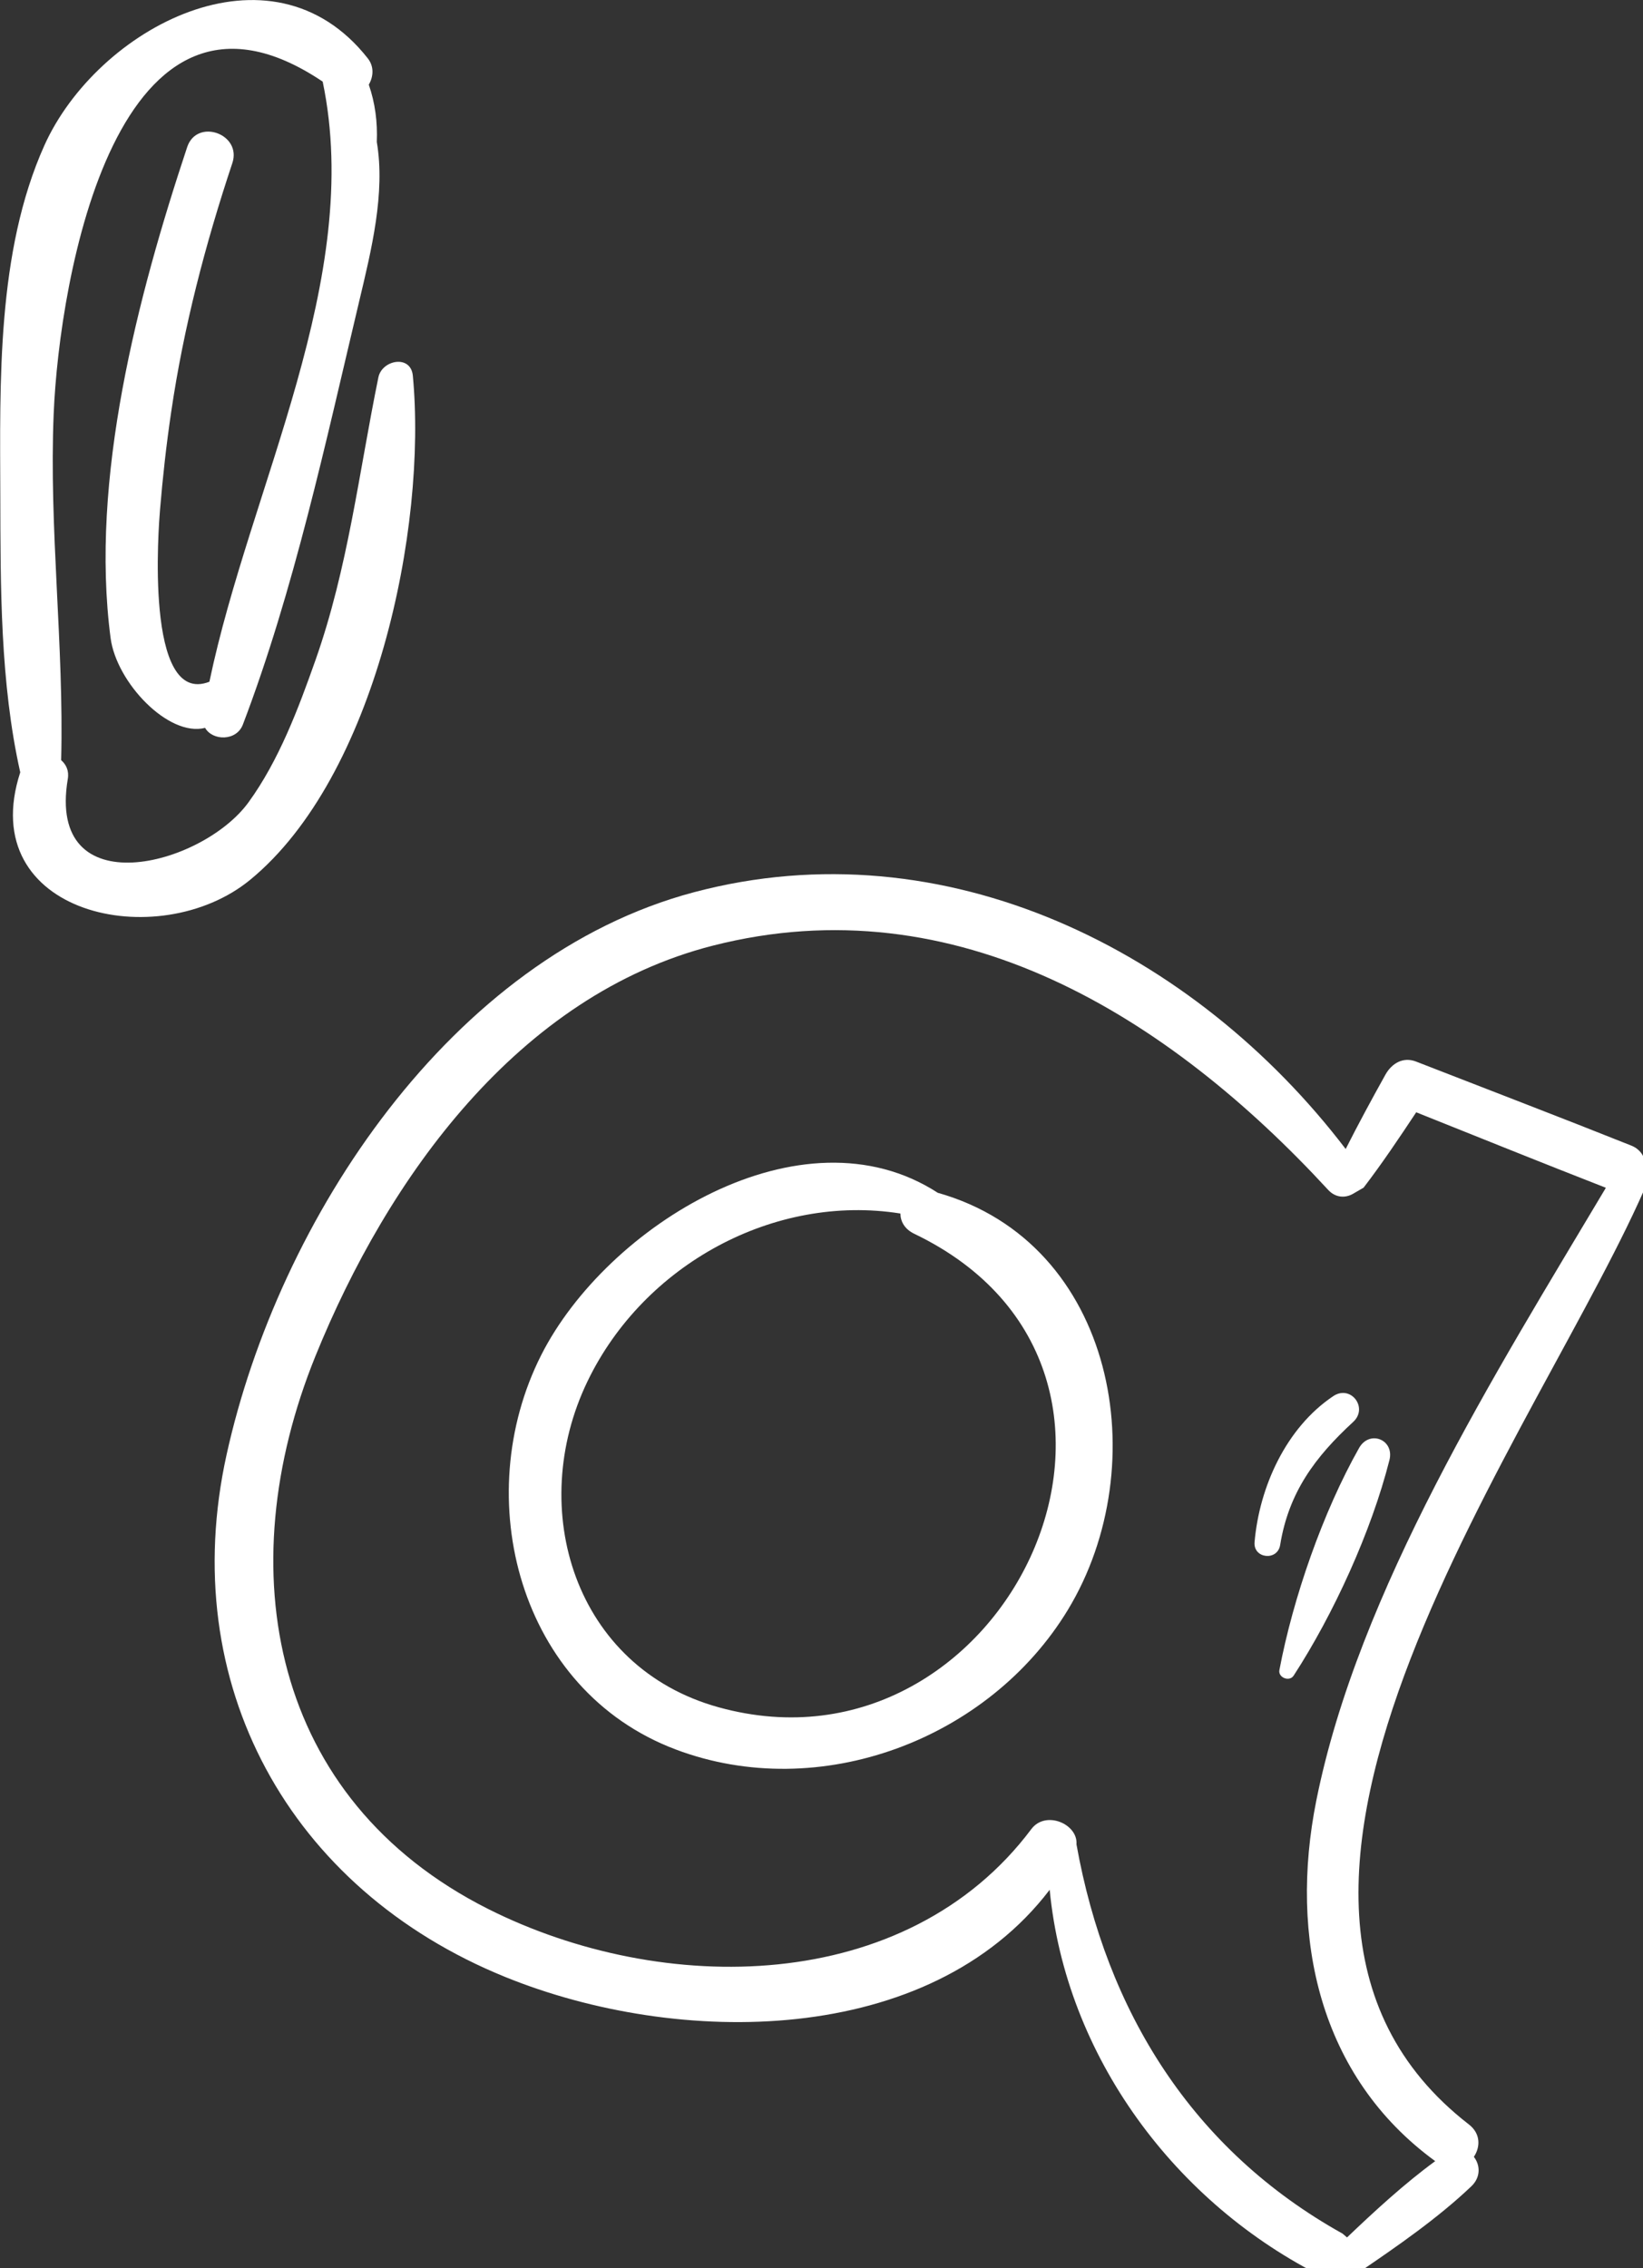
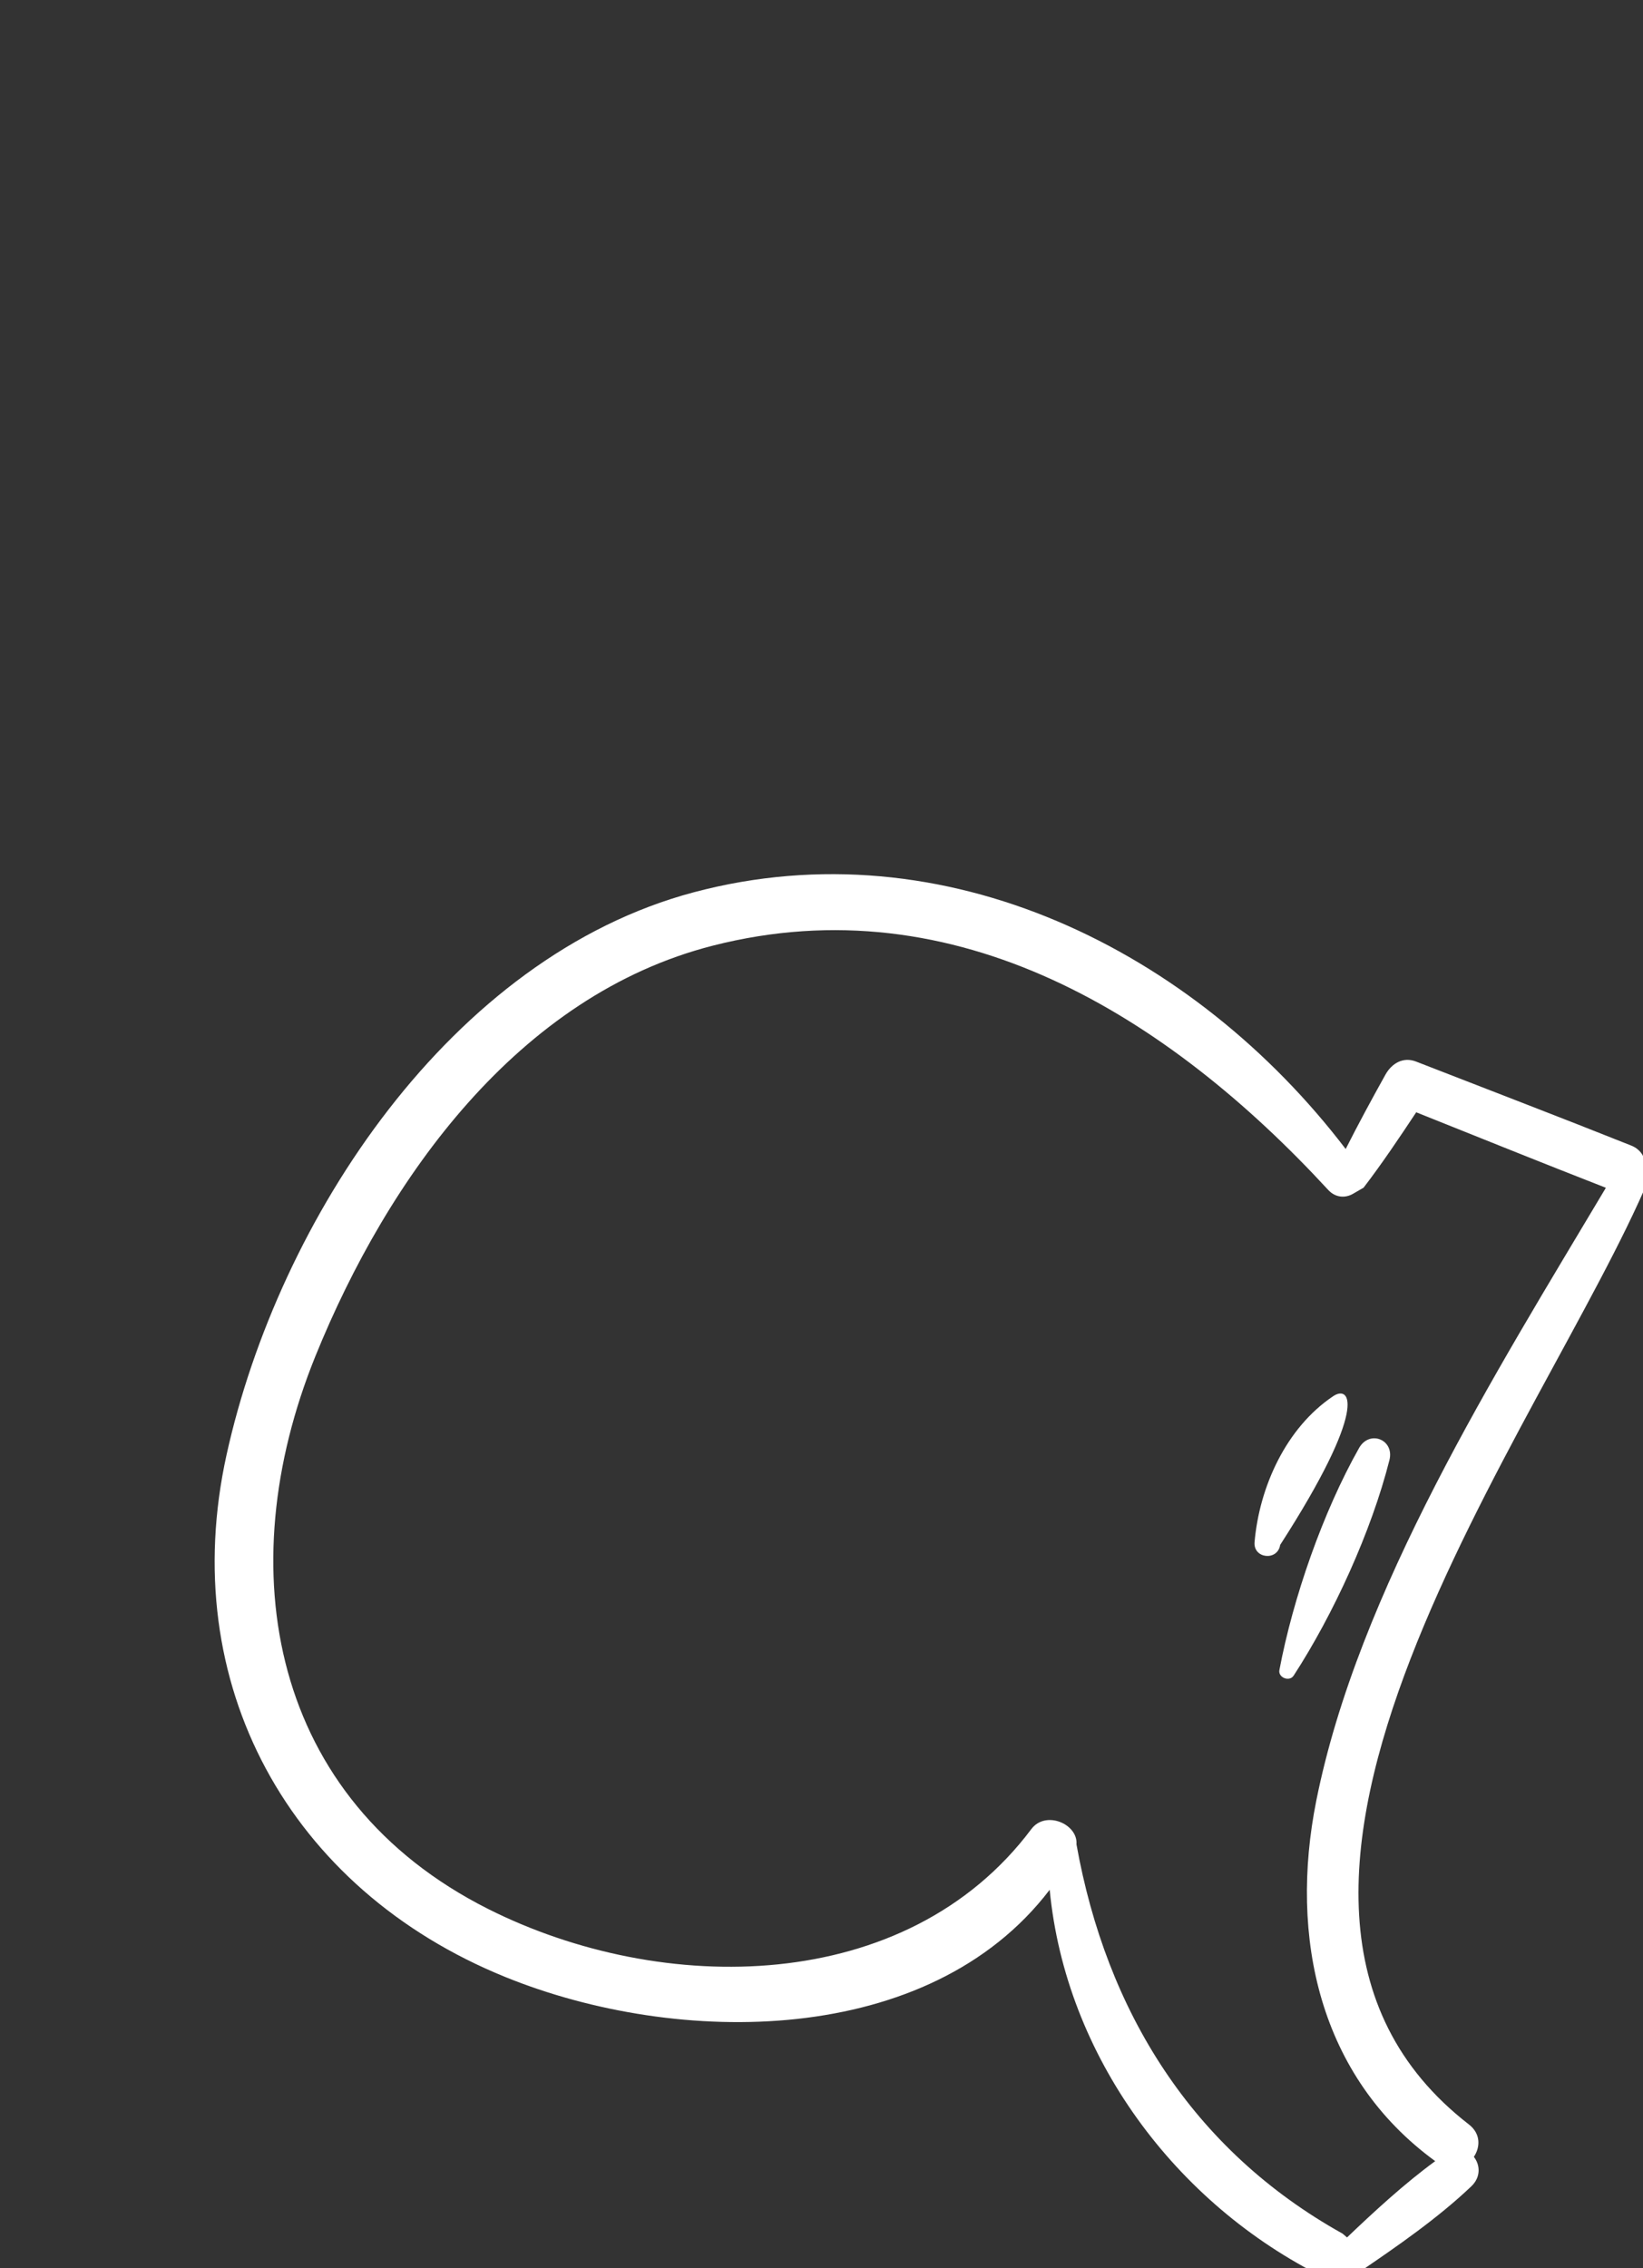
<svg xmlns="http://www.w3.org/2000/svg" width="100%" height="100%" viewBox="0 0 100 138" version="1.1" xml:space="preserve" style="fill-rule:evenodd;clip-rule:evenodd;stroke-linejoin:round;stroke-miterlimit:2;">
  <rect x="0" y="0" width="100" height="138" fill="#333333" stroke="none" />
  <g transform="matrix(1,0,0,1,-3070.54,-2216.21)">
    <g transform="matrix(0.884,-0.468,0.468,0.884,-746.487,2295.02)">
      <g transform="matrix(4.167,0,0,4.167,3427.37,1783.09)">
        <path d="M0,21.768C0.15,21.687 0.249,21.518 0.157,21.315C-2.069,16.396 5.934,12.805 8.939,10.346L9.006,10.102C9.034,10.005 9.024,9.897 8.939,9.796C8.211,8.939 7.47,8.092 6.735,7.241C6.602,7.088 6.409,7.099 6.251,7.201C5.907,7.424 5.565,7.652 5.23,7.889C4.632,4.297 2.272,0.979 -1.428,0.123C-5.004,-0.704 -9.025,1.506 -11.302,4.188C-13.517,6.797 -13.46,10.22 -11.273,12.828C-9.523,14.915 -6.284,16.639 -3.65,15.424C-4.578,17.676 -4.178,20.333 -2.75,22.31C-2.661,22.434 -2.547,22.46 -2.442,22.434L-2.271,22.472C-1.602,22.398 -0.883,22.313 -0.235,22.131C-0.044,22.078 0.027,21.912 0,21.768M-2.187,21.941L-2.219,21.861C-3.586,19.755 -3.749,17.38 -2.994,15.021C-2.834,14.769 -3.157,14.368 -3.471,14.515C-6.223,15.813 -9.381,14.152 -11.028,11.835C-13.088,8.934 -12.056,5.685 -9.481,3.522C-7.326,1.712 -4.398,0.253 -1.55,0.941C2.022,1.804 3.849,4.977 4.725,8.298C4.767,8.455 4.894,8.521 5.017,8.517L5.197,8.51C5.604,8.323 5.998,8.111 6.391,7.897C7.034,8.655 7.674,9.415 8.323,10.167C5.633,11.803 2.372,13.679 0.4,16.095C-0.887,17.672 -1.447,19.676 -0.528,21.559C-1.082,21.64 -1.648,21.789 -2.187,21.941" style="fill:white;fill-rule:nonzero;" />
      </g>
      <g transform="matrix(4.167,0,0,4.167,3425.98,1832.01)">
-         <path d="M0,-6.073C-1.155,-8.142 -4.5,-7.909 -6.226,-6.689C-8.132,-5.341 -8.805,-2.517 -7.185,-0.682C-5.698,1.003 -3.071,1.333 -1.17,0.197C0.95,-1.07 1.953,-4.209 0,-6.073M-6.342,-0.932C-7.928,-2.428 -7.476,-4.806 -5.808,-6.034C-4.282,-7.158 -2.112,-7.18 -0.624,-6.061C-0.676,-5.961 -0.678,-5.832 -0.582,-5.703C2.184,-1.956 -3.162,2.069 -6.342,-0.932" style="fill:white;fill-rule:nonzero;" />
-       </g>
+         </g>
      <g transform="matrix(-2.356,-3.437,-3.437,2.356,3430.97,1834.65)">
        <path d="M-1.445,-2.41C-1.374,-2.711 -0.981,-2.672 -0.97,-2.363C-0.936,-1.292 -1.132,0.024 -1.445,1.049C-1.477,1.156 -1.655,1.138 -1.667,1.026C-1.767,-0.042 -1.694,-1.369 -1.445,-2.41" style="fill:white;fill-rule:nonzero;" />
      </g>
      <g transform="matrix(-2.813,-3.074,-3.074,2.813,3432.65,1832.18)">
-         <path d="M-0.846,-2.092C-0.352,-1.426 -0.275,-0.481 -0.48,0.301C-0.541,0.536 -0.891,0.453 -0.846,0.214C-0.706,-0.549 -0.894,-1.165 -1.247,-1.836C-1.388,-2.106 -1.029,-2.339 -0.846,-2.092" style="fill:white;fill-rule:nonzero;" />
+         <path d="M-0.846,-2.092C-0.352,-1.426 -0.275,-0.481 -0.48,0.301C-0.541,0.536 -0.891,0.453 -0.846,0.214C-1.388,-2.106 -1.029,-2.339 -0.846,-2.092" style="fill:white;fill-rule:nonzero;" />
      </g>
    </g>
    <g transform="matrix(3.76,-1.794,1.794,3.76,3105.01,2246.56)">
-       <path d="M0,-6.702C-0.032,-6.42 -0.119,-6.153 -0.255,-5.896C-0.463,-5.166 -1.005,-4.507 -1.497,-3.897C-2.814,-2.264 -4.167,-0.506 -5.685,0.941C-5.875,1.122 -6.188,0.966 -6.204,0.747C-6.745,0.64 -7.088,-0.407 -6.885,-1.032C-6.161,-3.256 -4.384,-5.362 -2.788,-7.021C-2.475,-7.346 -1.98,-6.85 -2.293,-6.526C-3.161,-5.625 -3.966,-4.671 -4.664,-3.631C-4.932,-3.233 -5.185,-2.826 -5.427,-2.411C-5.531,-2.233 -6.879,0.091 -5.857,0.166C-4.091,-2.151 -1.285,-4.174 -0.589,-7.032C-2.432,-10.152 -5.306,-6.084 -6.224,-4.348C-7.011,-2.861 -7.544,-1.229 -8.305,0.267C-8.267,0.355 -8.265,0.457 -8.336,0.557C-9.419,2.101 -7.118,2.555 -6.099,2.001C-5.436,1.641 -4.853,1.08 -4.324,0.55C-3.313,-0.462 -2.571,-1.65 -1.714,-2.784C-1.557,-2.991 -1.142,-2.884 -1.25,-2.588C-2.021,-0.483 -4.268,2.465 -6.564,3.033C-8.248,3.45 -10.425,1.754 -8.921,0.17C-8.622,-1.139 -8.014,-2.4 -7.445,-3.6C-6.734,-5.102 -5.958,-6.84 -4.661,-7.941C-3.229,-9.155 -0.351,-9.292 0.152,-7.055C0.186,-6.904 0.11,-6.777 0,-6.702" style="fill:white;fill-rule:nonzero;" />
-     </g>
+       </g>
  </g>
</svg>